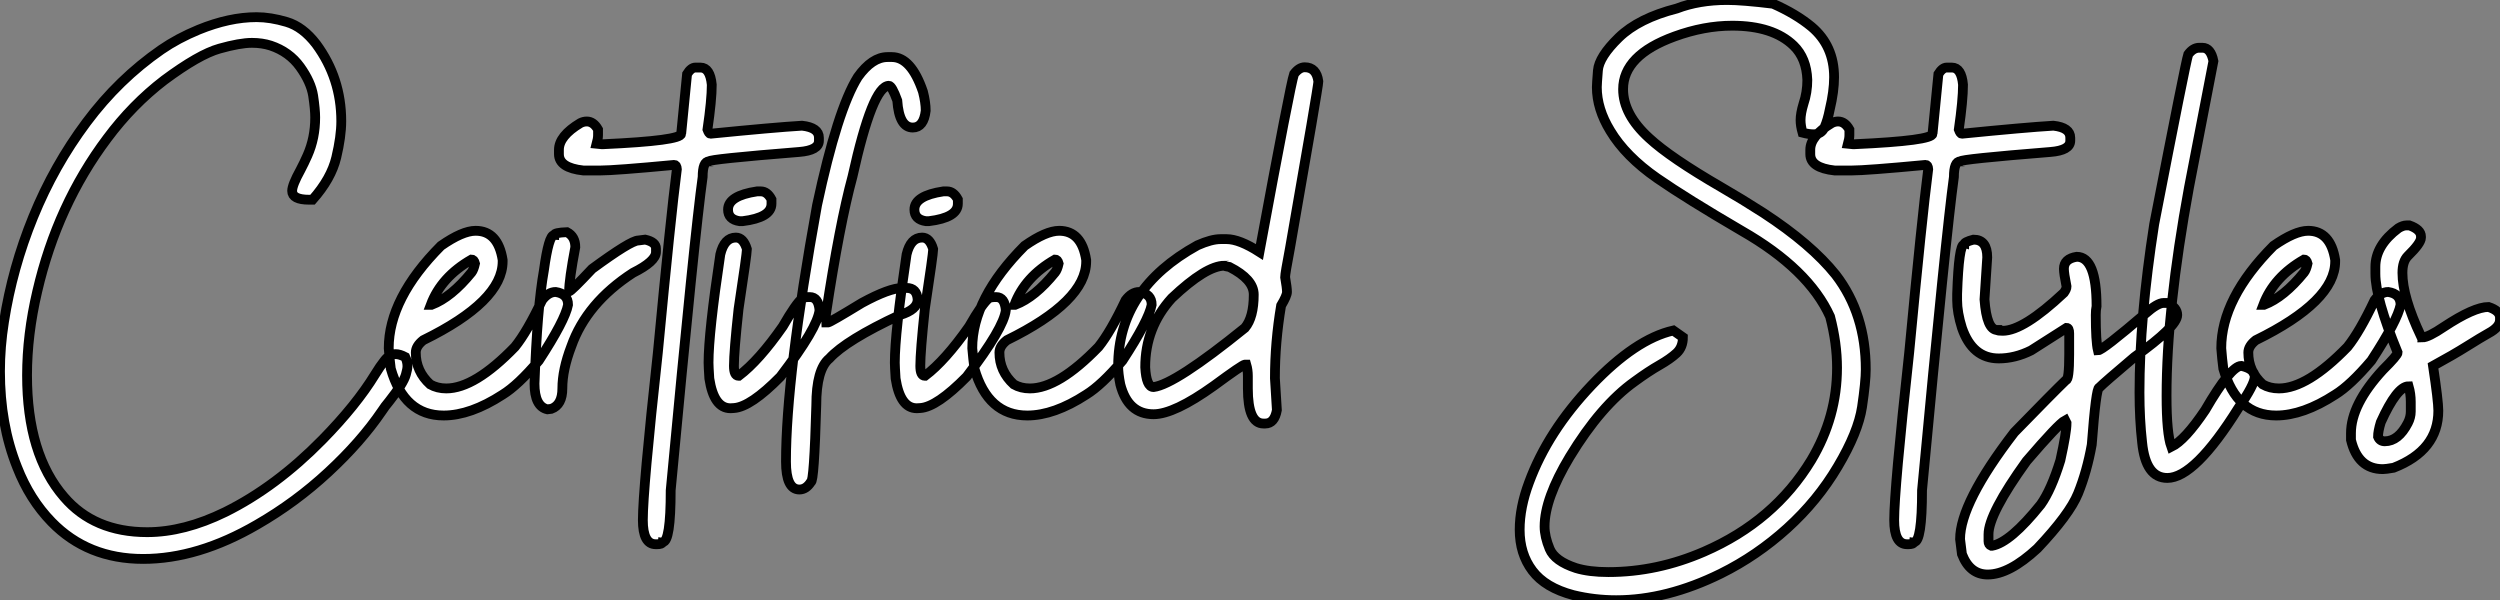
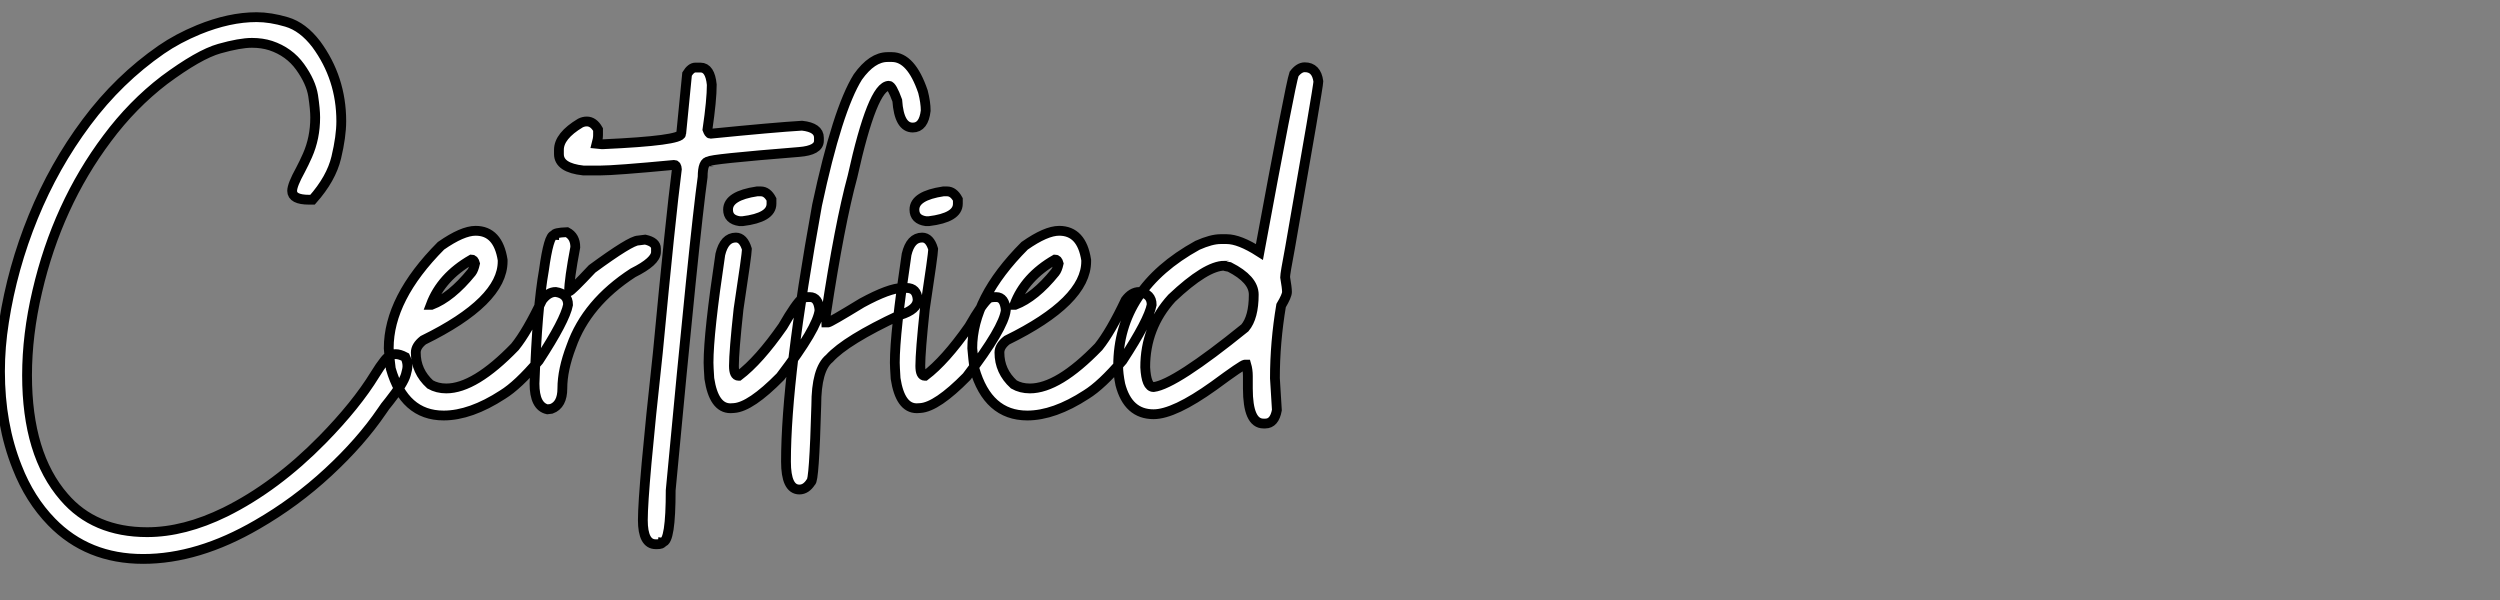
<svg xmlns="http://www.w3.org/2000/svg" viewBox="2.003 -4.858 254.994 61.22">
  <rect x="2.003" y="-4.858" width="254.994" height="61.22" fill="#808080" stroke="none" />
  <path d="M16.79 15.64L16.79 15.64Q11.13 15.64 7.46 11.87L7.46 11.87Q5.22 9.57 3.94 6.29L3.94 6.29Q2.19 1.91 2.19-3.50L2.19-3.50Q2.19-5.99 2.60-8.56L2.60-8.56Q3.45-14.03 5.58-19.25Q7.71-24.47 11.01-28.89Q14.30-33.30 18.65-36.31L18.65-36.31Q20.32-37.46 22.45-38.34L22.45-38.34Q25.59-39.62 28.36-39.62L28.36-39.62Q29.78-39.62 31.43-39.13Q33.09-38.64 34.45-36.86L34.45-36.86Q37.00-33.39 37.00-29.01L37.00-29.01Q37.00-27.45 36.49-25.31Q35.98-23.16 34.07-21L34.07-21L33.71-21Q31.99-21 31.99-21.90L31.99-21.90Q31.99-22.50 32.84-24.04L32.84-24.04Q33.20-24.72 33.55-25.51L33.55-25.51Q34.34-27.29 34.34-29.39L34.34-29.39Q34.34-30.21 34.13-31.61Q33.91-33.00 32.80-34.55Q31.69-36.09 29.80-36.72L29.80-36.72Q28.93-37.00 27.89-37.00L27.89-37.00Q26.66-37.00 24.57-36.41Q22.48-35.82 18.95-33.20L18.95-33.20Q15.70-30.71 13.13-27.26L13.13-27.26Q8.04-20.48 5.99-11.65L5.99-11.65Q4.95-7.22 4.95-3.09L4.95-3.09Q4.95 4.98 8.72 9.32L8.72 9.32Q11.79 12.91 17.20 12.91L17.20 12.91Q20.97 12.91 25.16 10.86L25.16 10.86Q30.35 8.29 35.08 3.47L35.08 3.47Q38.53-0.05 40.44-3.17L40.44-3.17Q40.96-4.02 41.40-4.57L41.40-4.57Q41.92-5.25 42.55-5.25L42.55-5.25Q42.96-5.25 43.53-4.95L43.53-4.95Q43.75-4.48 43.75-4.02L43.75-4.02Q43.75-3.72 43.59-3.17L43.59-3.17Q43.34-2.27 41.89-0.44L41.89-0.44Q41.45 0.08 41.15 0.55L41.15 0.55Q38.99 3.72 35.67 6.79Q32.35 9.87 28.41 12.14L28.41 12.14Q22.39 15.64 16.79 15.64ZM47.44 1.01L47.44 1.01Q43.42 1.01 42.05-3.77L42.05-3.77Q41.92-4.76 41.84-5.85L41.84-5.85Q41.84-10.94 47.17-16.30L47.17-16.30Q49.36-17.83 50.70-17.83L50.70-17.83Q52.99-17.83 53.46-14.85L53.46-14.85L53.46-14.71Q53.46-10.64 45.36-6.67L45.36-6.67Q44.60-6.07 44.60-5.41L44.60-5.41Q44.60-3.50 46.07-2.16L46.07-2.16Q46.79-1.75 47.71-1.75L47.71-1.75Q50.61-1.75 54.71-5.99L54.71-5.99Q55.95-7.52 57.48-10.75L57.48-10.75Q58.11-11.59 58.87-11.59L58.87-11.59Q60.13-11.40 60.13-10.28L60.13-10.28Q59.83-8.70 57.15-4.59L57.15-4.59Q55.02-2.08 53.46-1.12L53.46-1.12Q50.18 1.01 47.44 1.01ZM46.13-10.28L46.21-10.28Q48.23-11.05 50.29-13.59L50.29-13.59Q50.50-13.86 50.64-14.49L50.64-14.49Q50.53-14.90 50.29-14.90L50.29-14.90Q47.20-13.13 46.13-10.28L46.13-10.28ZM58.43 0.33L58.02 0.38Q56.71 0.08 56.71-2.24L56.71-2.24Q56.98-9.95 57.67-13.81L57.67-13.81Q58.16-17.39 58.71-17.39L58.71-17.39Q58.71-17.64 60.02-17.69L60.02-17.69Q60.87-17.25 60.87-16.16L60.87-16.16Q60.24-12.82 60.24-11.65L60.24-11.65Q60.43-11.65 62.59-13.95L62.59-13.95Q66.53-16.84 67.29-16.84L67.29-16.84L68.00-16.93Q69.10-16.68 69.10-16.02L69.10-16.02L69.10-15.67Q69.10-14.71 66.75-13.54L66.75-13.54Q62.02-10.47 60.46-6.04L60.46-6.04Q59.55-3.66 59.55-1.75L59.55-1.75Q59.55-0.08 58.43 0.33L58.43 0.33ZM73.12-34.48L73.12-34.48L73.64-34.48Q74.62-34.48 74.79-32.73L74.79-32.73Q74.79-31.17 74.35-28.16L74.35-28.16Q74.51-27.73 74.65-27.73L74.65-27.73Q81.16-28.38 84-28.55L84-28.55Q85.72-28.36 85.72-27.32L85.72-27.32L85.72-27.02Q85.72-26.03 83.70-25.87L83.70-25.87Q74.51-25.13 74.51-24.91L74.51-24.91Q73.86-24.91 73.86-23.32L73.86-23.32Q73.06-17.64 70.60 8.64L70.60 8.64Q70.60 13.92 69.78 13.92L69.78 13.92Q69.75 14.14 69.21 14.14L69.21 14.14L69.07 14.14Q67.76 14.14 67.76 11.68L67.76 11.68Q67.76 8.56 69.29-5.41L69.29-5.41Q70.60-19.25 71.23-24.12L71.23-24.12Q71.20-24.55 70.96-24.55L70.96-24.55Q64.91-23.98 63.41-23.98L63.41-23.98L61.69-23.98Q59.20-24.25 59.20-25.65L59.20-25.65L59.20-26.09Q59.20-27.51 61.39-28.82L61.39-28.82Q61.71-28.98 62.04-28.98L62.04-28.98Q62.73-28.98 63.19-28.16L63.19-28.16L63.19-27.59Q63.19-27.23 63.05-26.71L63.05-26.71L63.55-26.66L63.71-26.66Q71.67-27.02 71.67-27.73L71.67-27.73L72.27-33.82Q72.68-34.48 73.12-34.48ZM79.41-21.85L79.79-21.85Q80.45-21.85 80.88-21.03L80.88-21.03L80.88-20.59Q80.88-19.17 77.93-18.81L77.93-18.81L77.63-18.81Q76.45-18.98 76.45-19.99L76.45-19.99Q76.45-21.41 79.41-21.85L79.41-21.85ZM77.05 0.25L76.70 0.27Q75.00 0.27 74.54-2.76L74.54-2.76Q74.46-4.02 74.46-4.38L74.46-4.38Q74.46-7.41 75.66-15.42L75.66-15.42Q76.07-17.14 77.25-17.14L77.25-17.14Q78.01-17.14 78.37-15.97L78.37-15.97L78.37-15.94Q78.37-15.45 77.52-9.84L77.52-9.84Q77.05-5.50 77.05-4.05L77.05-4.05Q77.05-3.04 77.52-3.04L77.52-3.04L77.55-3.04Q79.60-4.59 82.03-8.07L82.03-8.07Q83.40-10.45 84.05-10.96L84.05-10.96Q84.25-11.07 84.79-11.07L84.79-11.07Q85.67-11.07 85.78-9.73L85.78-9.73Q85.59-7.93 81.79-2.95L81.79-2.95Q78.75 0.14 77.05 0.25L77.05 0.25ZM83.73 8.56L83.73 8.56Q82.36 8.56 82.36 5.71L82.36 5.71Q82.36-2.95 85.53-20.45L85.53-20.45Q87.61-30.19 89.69-33.52L89.69-33.52Q91.14-35.55 92.72-35.55L92.72-35.55L93.16-35.55Q95.13-35.55 96.33-32.02L96.33-32.02Q96.61-30.93 96.61-30.08L96.61-30.08Q96.41-28.36 95.29-28.36L95.29-28.36Q93.90-28.36 93.71-31.12L93.71-31.12Q93.16-32.62 92.86-32.62L92.86-32.62Q91.19-32.62 89.14-23.35L89.14-23.35Q87.83-18.54 86.43-9.30L86.43-9.30L86.43-9.11Q86.43-9.02 86.35-9.02L86.35-9.02Q86.49-8.59 86.49-8.48L86.49-8.48L86.65-8.48Q86.84-8.48 90.10-10.47L90.10-10.47Q92.91-12.00 94.25-12.00L94.25-12.00L94.66-12.00Q95.70-12.00 95.79-10.83L95.79-10.83Q95.79-9.79 93.98-9.24L93.98-9.24Q88.48-6.67 86.79-4.81L86.79-4.81Q85.45-3.72 85.45-0.03L85.45-0.03Q85.23 7.79 84.90 7.79L84.90 7.79Q84.41 8.56 83.73 8.56ZM98.41-21.85L98.79-21.85Q99.45-21.85 99.89-21.03L99.89-21.03L99.89-20.59Q99.89-19.17 96.93-18.81L96.93-18.81L96.63-18.81Q95.46-18.98 95.46-19.99L95.46-19.99Q95.46-21.41 98.41-21.85L98.41-21.85ZM96.06 0.25L95.70 0.27Q94.01 0.27 93.54-2.76L93.54-2.76Q93.46-4.02 93.46-4.38L93.46-4.38Q93.46-7.41 94.66-15.42L94.66-15.42Q95.07-17.14 96.25-17.14L96.25-17.14Q97.02-17.14 97.37-15.97L97.37-15.97L97.37-15.94Q97.37-15.45 96.52-9.84L96.52-9.84Q96.06-5.50 96.06-4.05L96.06-4.05Q96.06-3.04 96.52-3.04L96.52-3.04L96.55-3.04Q98.60-4.59 101.04-8.07L101.04-8.07Q102.40-10.45 103.06-10.96L103.06-10.96Q103.25-11.07 103.80-11.07L103.80-11.07Q104.67-11.07 104.78-9.73L104.78-9.73Q104.59-7.93 100.79-2.95L100.79-2.95Q97.75 0.14 96.06 0.25L96.06 0.25ZM106.97 1.01L106.97 1.01Q102.95 1.01 101.58-3.77L101.58-3.77Q101.45-4.76 101.36-5.85L101.36-5.85Q101.36-10.94 106.70-16.30L106.70-16.30Q108.88-17.83 110.22-17.83L110.22-17.83Q112.52-17.83 112.98-14.85L112.98-14.85L112.98-14.71Q112.98-10.64 104.89-6.67L104.89-6.67Q104.13-6.07 104.13-5.41L104.13-5.41Q104.13-3.50 105.60-2.16L105.60-2.16Q106.31-1.75 107.24-1.75L107.24-1.75Q110.14-1.75 114.24-5.99L114.24-5.99Q115.47-7.52 117.00-10.75L117.00-10.75Q117.63-11.59 118.40-11.59L118.40-11.59Q119.66-11.40 119.66-10.28L119.66-10.28Q119.36-8.70 116.68-4.59L116.68-4.59Q114.54-2.08 112.98-1.12L112.98-1.12Q109.70 1.01 106.97 1.01ZM105.66-10.28L105.74-10.28Q107.76-11.05 109.81-13.59L109.81-13.59Q110.03-13.86 110.17-14.49L110.17-14.49Q110.06-14.90 109.81-14.90L109.81-14.90Q106.72-13.13 105.66-10.28L105.66-10.28ZM131.25 1.83L131.25 1.83L131.06 1.83Q129.47 1.83 129.47-1.75L129.47-1.75L129.47-3.01Q129.47-3.64 129.31-4.18L129.31-4.18L129.17-4.18Q128.93-4.18 126-2.02L126-2.02Q121.95 0.88 119.85 0.88L119.85 0.88Q117.25 0.88 116.46-2.16L116.46-2.16Q116.24-3.25 116.24-4.05L116.24-4.05Q116.24-11.89 124.33-16.35L124.33-16.35Q125.75-16.98 126.68-16.98L126.68-16.98L127.31-16.98Q128.60-16.98 130.65-15.67L130.65-15.67Q133.82-32.81 134.18-33.82L134.18-33.82Q134.70-34.51 135.27-34.51L135.27-34.51Q136.47-34.51 136.66-33.06L136.66-33.06Q136.66-32.57 133.77-16.08L133.77-16.08Q133.27-13.45 133.27-13.10L133.27-13.10Q133.46-12.00 133.46-11.59L133.46-11.59Q133.46-11.21 132.86-10.20L132.86-10.20Q132.23-6.45 132.23-2.79L132.23-2.79L132.43 0.46Q132.18 1.83 131.25 1.83ZM119.85-1.89L119.85-1.89Q122.04-2.16 129.17-7.93L129.17-7.93Q130.07-9.00 130.07-11.32L130.07-11.32Q130.07-12.88 127.59-14.14L127.59-14.14Q127.09-14.22 127.09-14.27L127.09-14.27Q125.21-14.27 121.71-10.96L121.71-10.96Q119-7.98 119-3.91L119-3.91Q119.11-1.89 119.85-1.89Z" fill="white" stroke="black" transform="translate(0 0) scale(1 1) translate(-0.188 36.512)" />
-   <path d="M12.03 19.85L12.03 19.85Q9.79 19.85 7.66 19.33L7.66 19.33Q4.79 18.57 3.49 16.84Q2.19 15.12 2.19 12.66L2.19 12.66Q2.19 10.39 3.14 7.85L3.14 7.85Q5.06 2.63 9.53-2.08Q14-6.78 17.86-7.66L17.86-7.66L18.84-6.97Q18.84-5.96 18.20-5.36Q17.55-4.76 16.45-4.13Q15.34-3.50 13.92-2.46L13.92-2.46Q10.47 0 7.30 5.22L7.30 5.22Q4.73 9.49 4.73 12.33L4.73 12.33Q4.73 13.37 5.25 14.62Q5.77 15.86 7.93 16.57L7.93 16.57Q9.27 16.98 11.24 16.98L11.24 16.98Q16.21 16.98 21 14.90L21 14.90Q28.16 11.79 31.94 5.55L31.94 5.55Q34.56 1.15 34.56-3.86L34.56-3.86Q34.56-6.37 33.85-9.08L33.85-9.08Q31.66-13.92 24.83-17.83L24.83-17.83Q19.17-21.14 16.21-23.19L16.21-23.19Q12.99-25.43 11.43-28.03L11.43-28.03Q10.06-30.27 10.06-32.48L10.06-32.48Q10.06-32.79 10.17-34.18Q10.28-35.57 12.30-37.54Q14.33-39.51 18.21-40.50L18.21-40.50Q20.48-41.37 23.35-41.37L23.35-41.37Q24.91-41.37 28.03-40.99L28.03-40.99Q30.38-39.95 31.96-38.64L31.96-38.64Q34.26-36.70 34.26-33.50L34.26-33.50Q34.26-32.05 33.82-30.21L33.82-30.21Q33.61-29.12 33.29-28.40Q32.98-27.67 32.16-27.67L32.16-27.67Q31.69-27.67 31.04-27.84L31.04-27.84Q30.84-28.55 30.84-29.12L30.84-29.12Q30.84-29.80 31.14-30.79L31.14-30.79Q31.53-31.94 31.53-33.22L31.53-33.22Q31.45-35.44 30.13-36.72L30.13-36.72Q28.03-38.75 23.87-38.75L23.87-38.75Q21-38.75 17.99-37.65L17.99-37.65Q12.74-35.74 12.74-32.27L12.74-32.27Q12.74-29.70 15.39-27.29L15.39-27.29Q17.55-25.29 22.78-22.26L22.78-22.26Q24.91-21.03 27.04-19.66L27.04-19.66Q31.94-16.46 34.43-13.34L34.43-13.34Q37.49-9.35 37.49-3.69L37.49-3.69Q37.49-2.43 37.11 0.14Q36.72 2.71 34.64 6.21Q32.57 9.71 29.48 12.51Q26.39 15.31 22.70 17.14L22.70 17.14Q17.20 19.85 12.03 19.85ZM45.75-34.48L45.75-34.48L46.27-34.48Q47.25-34.48 47.41-32.73L47.41-32.73Q47.41-31.17 46.98-28.16L46.98-28.16Q47.14-27.73 47.28-27.73L47.28-27.73Q53.79-28.38 56.63-28.55L56.63-28.55Q58.35-28.36 58.35-27.32L58.35-27.32L58.35-27.02Q58.35-26.03 56.33-25.87L56.33-25.87Q47.14-25.13 47.14-24.91L47.14-24.91Q46.48-24.91 46.48-23.32L46.48-23.32Q45.69-17.64 43.23 8.64L43.23 8.64Q43.23 13.92 42.41 13.92L42.41 13.92Q42.38 14.14 41.84 14.14L41.84 14.14L41.70 14.14Q40.39 14.14 40.39 11.68L40.39 11.68Q40.39 8.56 41.92-5.41L41.92-5.41Q43.23-19.25 43.86-24.12L43.86-24.12Q43.83-24.55 43.59-24.55L43.59-24.55Q37.54-23.98 36.04-23.98L36.04-23.98L34.32-23.98Q31.83-24.25 31.83-25.65L31.83-25.65L31.83-26.09Q31.83-27.51 34.02-28.82L34.02-28.82Q34.34-28.98 34.67-28.98L34.67-28.98Q35.36-28.98 35.82-28.16L35.82-28.16L35.82-27.59Q35.82-27.23 35.68-26.71L35.68-26.71L36.18-26.66L36.34-26.66Q44.30-27.02 44.30-27.73L44.30-27.73L44.90-33.82Q45.31-34.48 45.75-34.48ZM49.93 17.23L49.93 17.23Q48.10 17.23 47.30 15.15L47.30 15.15L47.11 13.62Q47.11 9.93 52.64 2.73L52.64 2.73Q56.57-1.31 57.91-2.60L57.91-2.60Q58.24-2.60 58.24-5.22L58.24-5.22L58.24-7.36Q58.24-7.93 57.97-7.93L57.97-7.93L54.36-5.63Q52.72-4.81 51.05-4.81L51.05-4.81Q48.37-4.81 47.30-7.93L47.30-7.93Q46.81-9.49 46.81-10.75L46.81-10.75L46.81-11.38Q46.98-16.43 47.52-16.43L47.52-16.43Q47.52-16.68 48.48-16.93L48.48-16.93Q49.88-16.93 49.88-15.12L49.88-15.12L49.60-10.83Q49.82-7.71 50.91-7.71L50.91-7.71Q50.91-7.63 51.46-7.63L51.46-7.63Q53.57-7.63 57.70-11.51L57.70-11.51Q57.97-11.89 57.97-12.14L57.97-12.14Q57.70-13.48 57.70-13.95L57.70-13.95Q57.70-14.98 59.01-15.18L59.01-15.18Q61.03-15.18 61.03-10.14L61.03-10.14Q60.95-9.76 60.95-9.24L60.95-9.24Q60.95-6.54 61.17-5.63L61.17-5.63Q61.63-5.63 66.01-9.38L66.01-9.38Q67.24-10.47 67.87-10.47L67.87-10.47L68.28-10.47Q69.26-9.98 69.26-9.24L69.26-9.24Q69.26-8.07 64.89-4.95L64.89-4.95Q61.85-2.38 61.30-1.83L61.30-1.83Q60.98-1.83 60.54 3.99L60.54 3.99Q60.05 6.73 59.14 8.97L59.14 8.97Q58.27 11.10 54.99 14.57L54.99 14.57Q52.12 17.23 49.93 17.23ZM50.29 14.30L50.37 14.30Q52.23 13.97 55.34 10.09L55.34 10.09Q56.41 8.59 57.34 5.58L57.34 5.58Q57.97 2.73 57.97 1.78L57.97 1.78L57.83 1.50Q57.15 1.86 53.89 5.66L53.89 5.66Q50.01 11.05 50.01 13.13L50.01 13.13L50.01 13.84Q50.01 14.19 50.29 14.30L50.29 14.30ZM68.25 7.38L68.25 7.38Q66.04 7.38 65.68 3.77L65.68 3.77Q65.41 1.39 65.41-1.34L65.41-1.34Q65.41-8.94 66.91-18.51L66.91-18.51Q70.11-35 70.38-35.82L70.38-35.82Q70.88-36.50 71.50-36.50L71.50-36.50L71.83-36.50Q72.68-36.50 72.95-35.14L72.95-35.14L70.46-22.26Q68.17-9.84 68.17-0.98L68.17-0.98Q68.17 2.84 68.66 4.21L68.66 4.21Q70.05 3.53 72.11 0.46L72.11 0.46Q74.73-4.05 75.80-4.05L75.80-4.05Q77.16-3.75 77.16-2.93L77.16-2.93Q77.16-2.16 75.50 0.25L75.50 0.25Q71.04 7.38 68.25 7.38ZM79.35 1.01L79.35 1.01Q75.33 1.01 73.96-3.77L73.96-3.77Q73.83-4.76 73.75-5.85L73.75-5.85Q73.75-10.94 79.08-16.30L79.08-16.30Q81.27-17.83 82.61-17.83L82.61-17.83Q84.90-17.83 85.37-14.85L85.37-14.85L85.37-14.71Q85.37-10.64 77.27-6.67L77.27-6.67Q76.51-6.07 76.51-5.41L76.51-5.41Q76.51-3.50 77.98-2.16L77.98-2.16Q78.70-1.75 79.63-1.75L79.63-1.75Q82.52-1.75 86.63-5.99L86.63-5.99Q87.86-7.52 89.39-10.75L89.39-10.75Q90.02-11.59 90.78-11.59L90.78-11.59Q92.04-11.40 92.04-10.28L92.04-10.28Q91.74-8.70 89.06-4.59L89.06-4.59Q86.93-2.08 85.37-1.12L85.37-1.12Q82.09 1.01 79.35 1.01ZM78.04-10.28L78.12-10.28Q80.14-11.05 82.20-13.59L82.20-13.59Q82.41-13.86 82.55-14.49L82.55-14.49Q82.44-14.90 82.20-14.90L82.20-14.90Q79.11-13.13 78.04-10.28L78.04-10.28ZM90.23 6.48L90.23 6.48Q87.69 6.48 86.98 3.50L86.98 3.50L86.98 2.82Q86.98-0.11 90.23-3.64L90.23-3.64Q91.74-5.14 91.74-5.41L91.74-5.41Q89.47-10.94 89.47-13.45L89.47-13.45L89.47-14.14Q89.47-16.35 91.82-18.10L91.82-18.10Q92.29-18.38 92.64-18.38L92.64-18.38L92.94-18.38Q94.12-17.96 94.12-17.25L94.12-17.25L94.12-17.12Q94.12-16.57 92.78-15.26L92.78-15.26Q92.23-14.71 92.23-13.54L92.23-13.54Q92.23-11.07 94.12-7.08L94.12-7.08Q94.25-7.05 94.25-6.95L94.25-6.95Q94.86-6.95 96.47-8.04L96.47-8.04Q99.53-10.06 101.01-10.06L101.01-10.06Q102.18-9.68 102.18-8.97L102.18-8.97L102.18-8.75Q102.18-8.01 101.01-7.38L101.01-7.38Q100.24-6.95 98.82-6.06Q97.40-5.17 95.35-4.05L95.35-4.05Q95.89-0.46 95.89 0.52L95.89 0.52Q95.89 4.57 91.33 6.34L91.33 6.34Q90.54 6.48 90.23 6.48ZM90.43 3.64L90.43 3.64Q91.82 3.64 92.78 1.78L92.78 1.78Q93.08 1.20 93.08 0.60L93.08 0.60L93.08-0.38Q93.08-1.20 92.86-1.97L92.86-1.97Q91.68-1.97 90.02 1.70L90.02 1.70Q89.74 2.63 89.74 3.17L89.74 3.17Q89.93 3.64 90.43 3.64Z" fill="white" stroke="black" transform="translate(155.004 0) scale(1 1) translate(-0.188 36.512)" />
</svg>